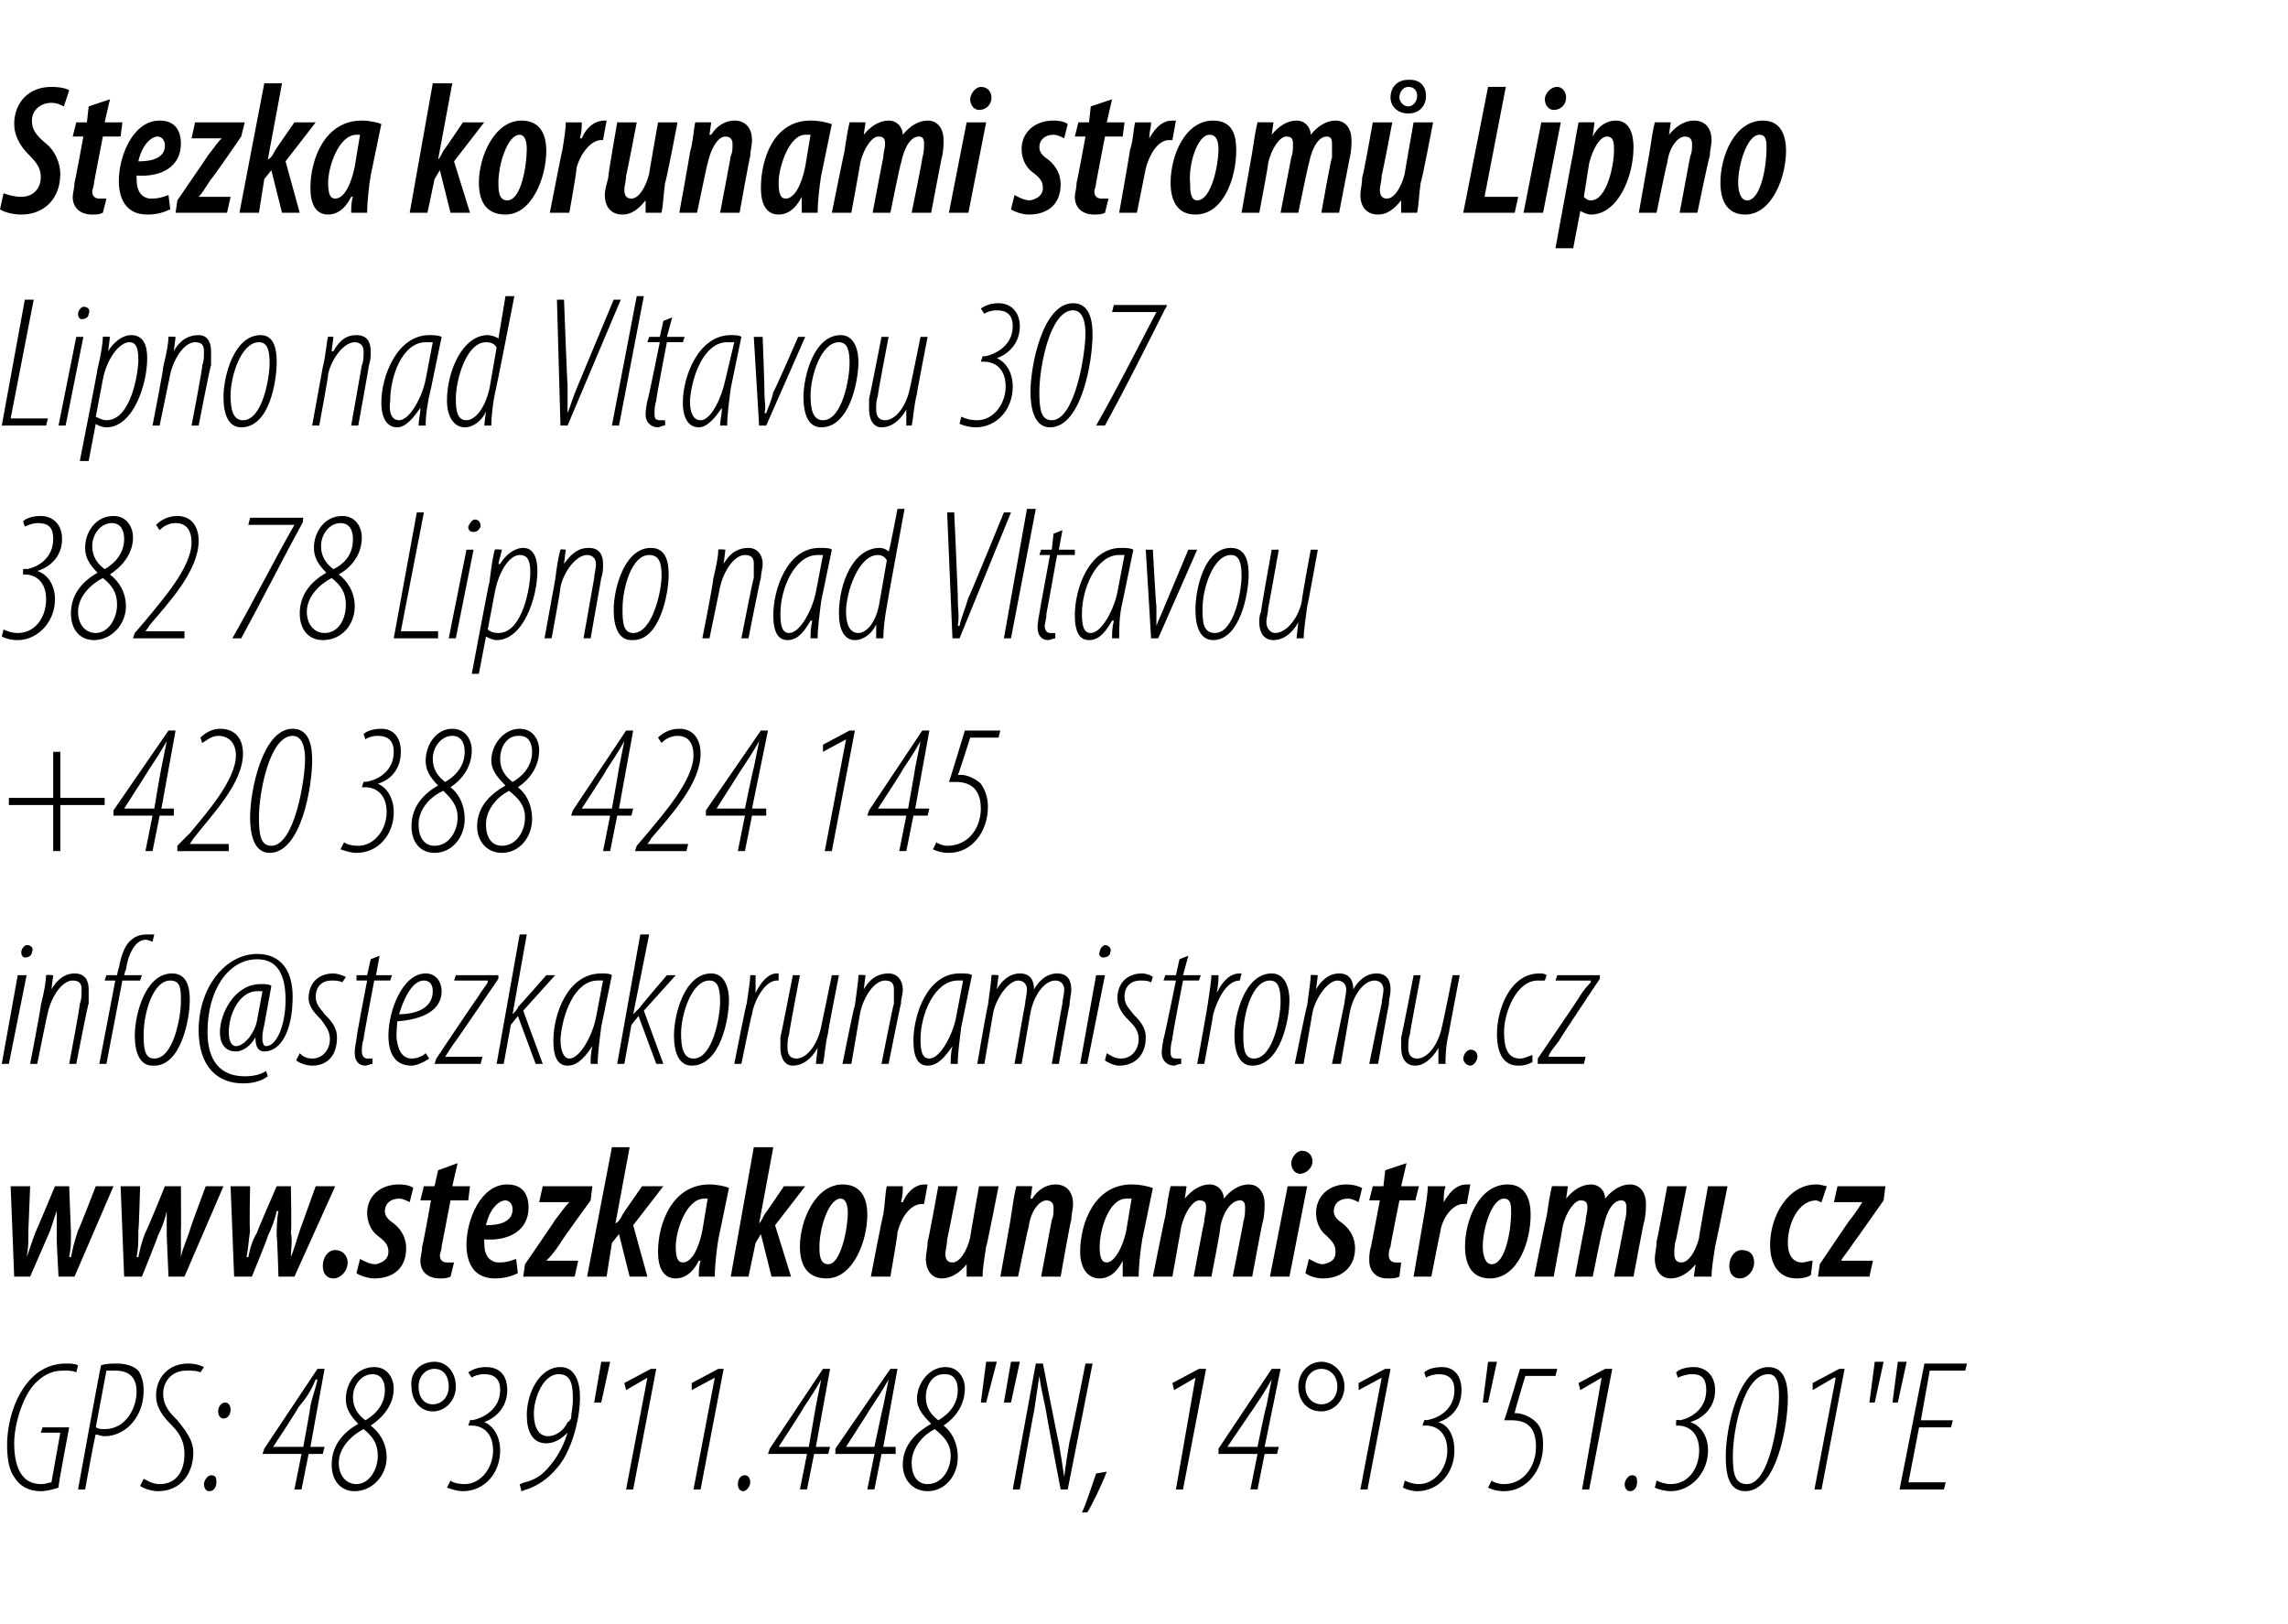
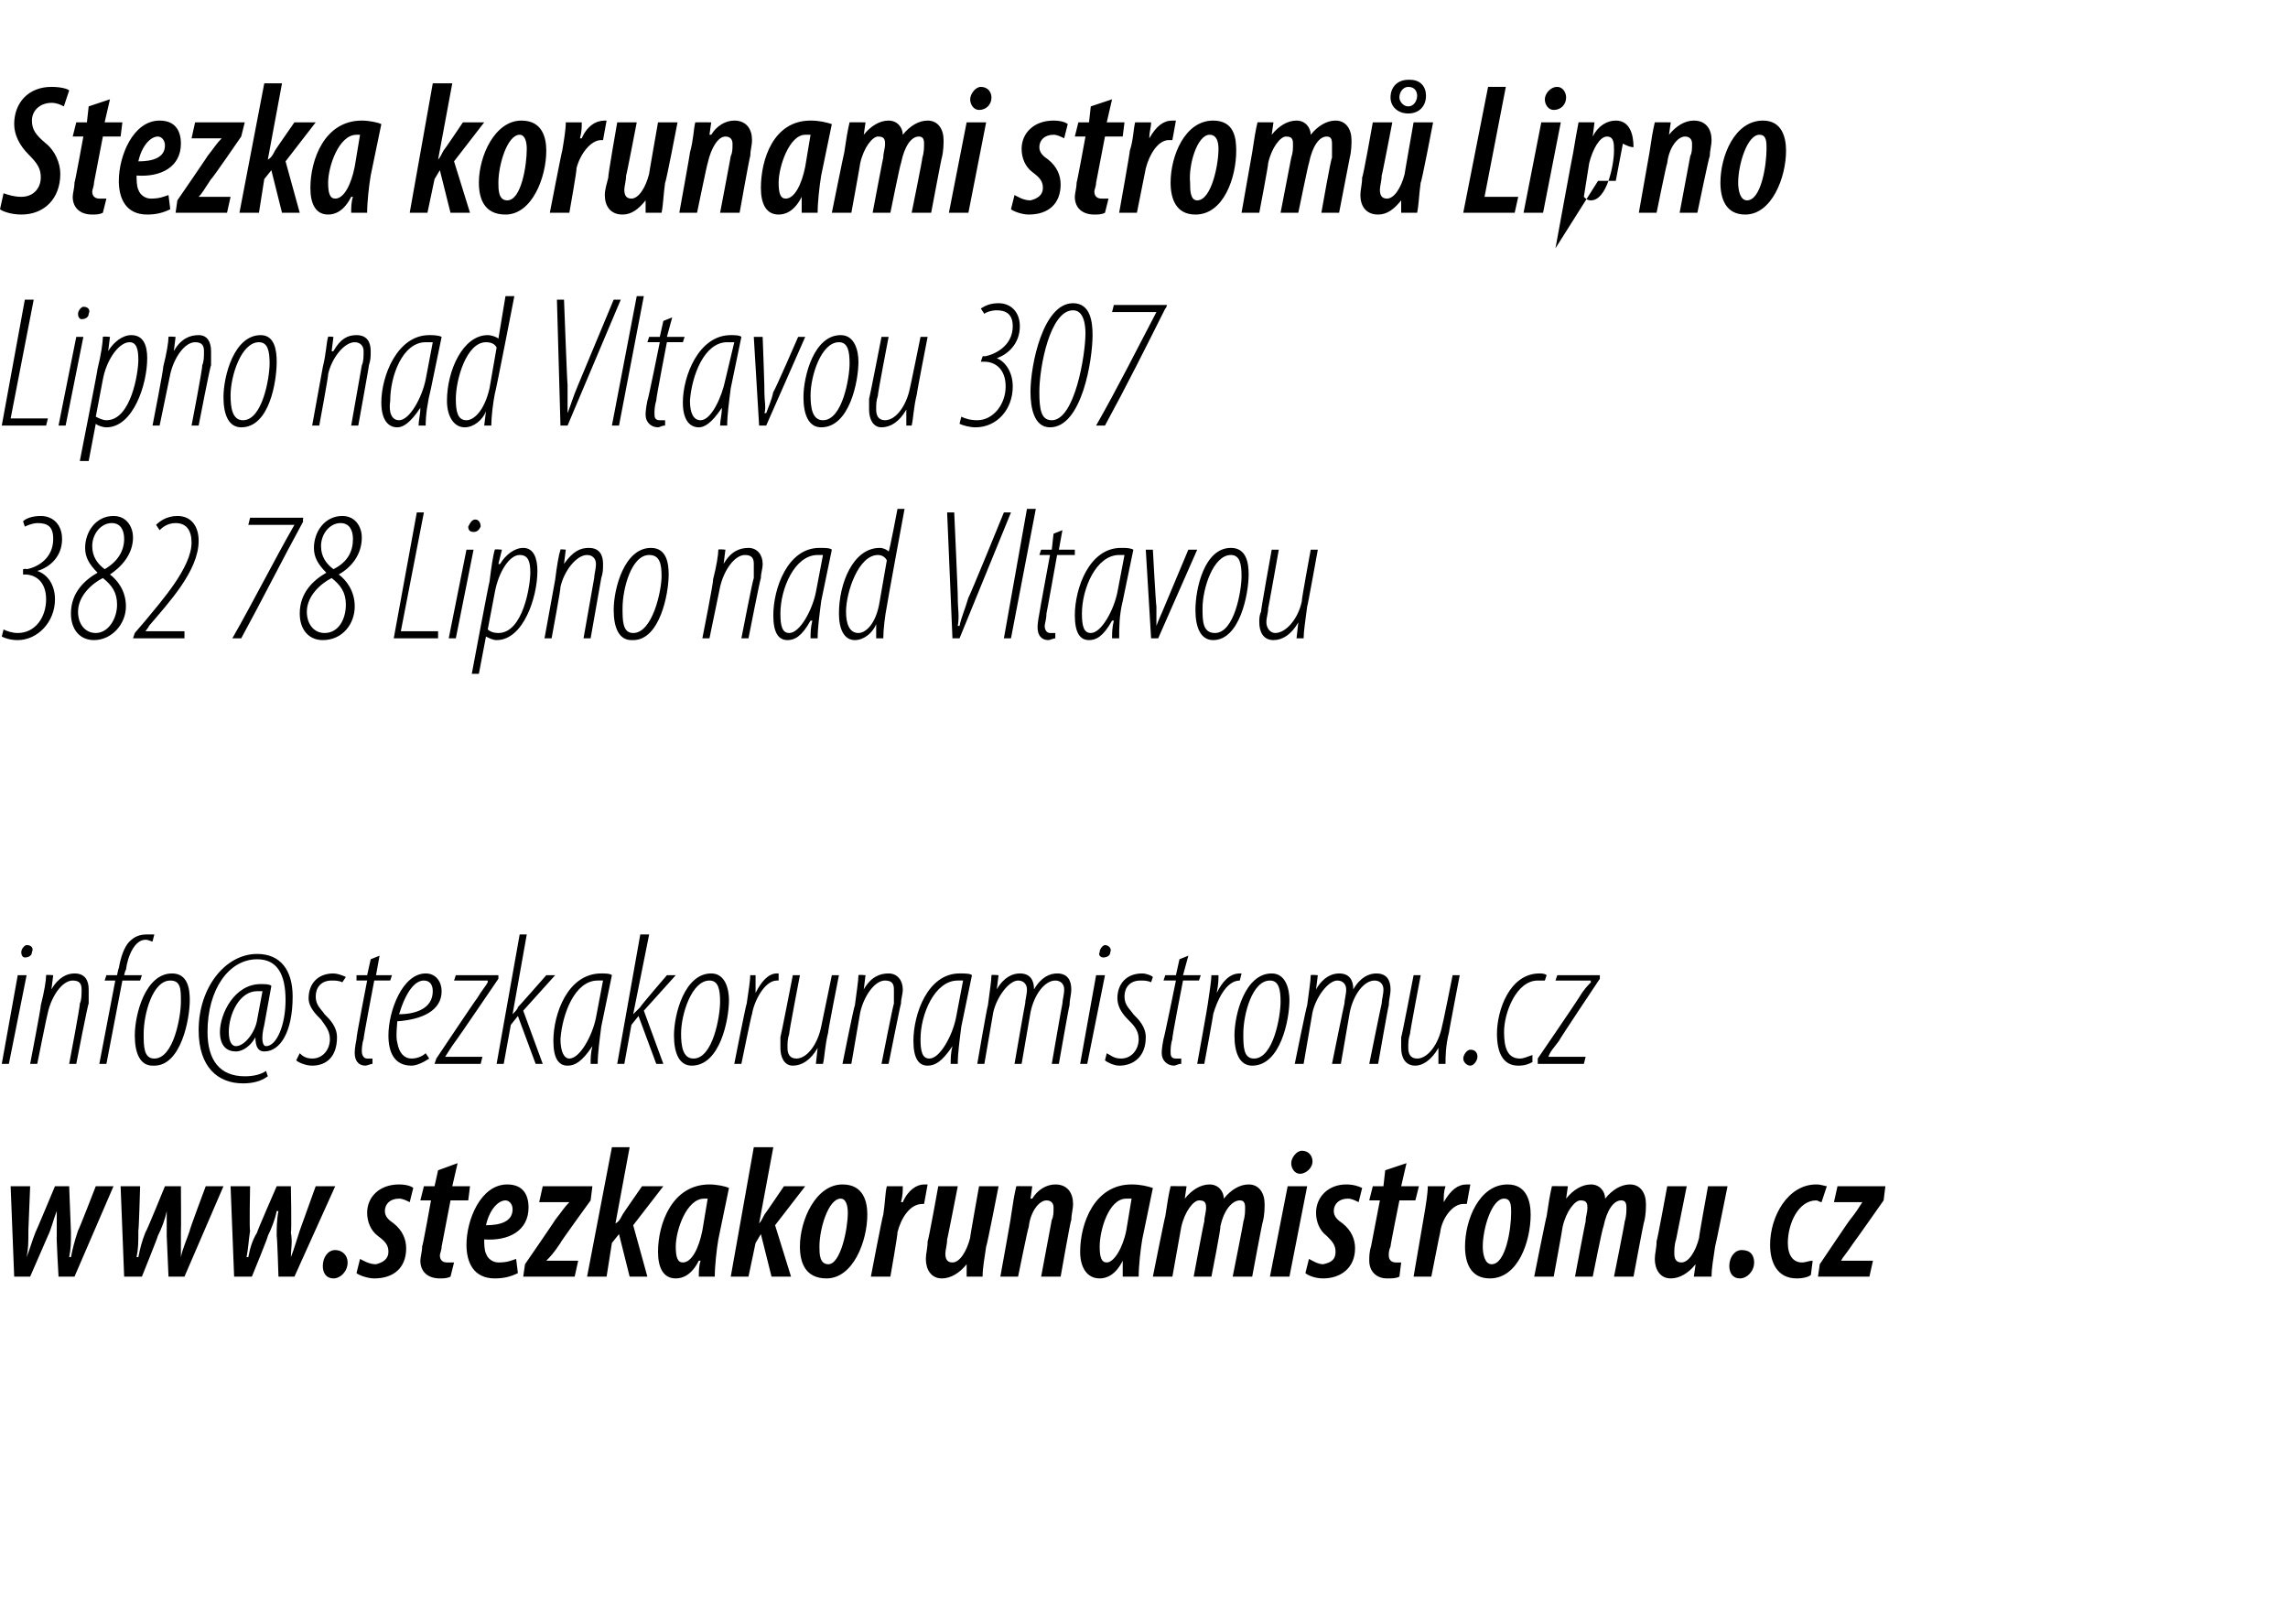
<svg xmlns="http://www.w3.org/2000/svg" version="1.1" width="129px" height="91.6px" viewBox="0 0 129 91.6">
  <desc>Stezka korunami strom Lipno Lipno nad Vltavou 307 382 78 Lipno nad Vltavou +420 388 424 145 info stezkakorunamistrom</desc>
  <defs />
  <g id="Polygon111094">
-     <path d="m3.3 83.9c-.3.1-.7.2-1 .2c-.7 0-1.2-.3-1.5-.8c-.3-.4-.4-1.1-.4-1.8c0-1.2.4-2.8 1.4-3.8c.6-.6 1.3-.8 1.9-.8c.3 0 .5 0 .7.1l-.1.4c-.2-.1-.4-.1-.7-.1c-.5 0-1 .1-1.6.7c-.7.7-1.2 2.3-1.2 3.4c0 1.3.4 2.3 1.5 2.3c.3 0 .5-.1.6-.1l.5-2.8H2.3l.1-.3h1.5s-.64 3.35-.6 3.4zM5.7 77c.3-.1.6-.1.9-.1c.4 0 .9.1 1.2.4c.2.3.3.7.3 1.1c0 .7-.2 1.3-.6 1.8c-.4.5-1 .8-1.6.8c-.2 0-.4-.1-.5-.1c-.04-.01-.6 3.1-.6 3.1h-.4s1.27-7.01 1.3-7zm-.3 3.5c.2.1.3.1.5.1c1.2 0 1.8-1.2 1.8-2.1c0-.7-.3-1.2-1.2-1.2h-.5l-.6 3.2zm2.7 2.9c.2.1.5.3.9.3c1 0 1.4-.8 1.4-1.7c0-.6-.2-1.1-.7-1.6c-.5-.5-.9-1-.9-1.7c0-1 .7-1.8 1.8-1.8c.4 0 .7.1.9.2l-.2.3c-.2-.1-.4-.1-.8-.1c-.8 0-1.3.6-1.3 1.3c0 .7.4 1.1.8 1.5c.4.5.9 1.1.9 1.8c0 1.2-.7 2.2-2 2.2c-.4 0-.9-.2-1-.3l.2-.4zm4.5-3.4c-.2 0-.3-.2-.3-.4c0-.3.2-.5.4-.5c.2 0 .3.2.3.4c0 .2-.1.5-.4.5zm-.8 4.1c-.2 0-.3-.2-.3-.4c0-.2.2-.5.4-.5c.3 0 .3.2.3.4c0 .2-.1.5-.4.5zm4.8-.1l.4-2h-2.2l.1-.3l3-4.5h.4l-.8 4.4h.8l-.1.4h-.8l-.4 2h-.4zm.5-2.4s.42-2.28.4-2.3c.1-.5.3-1 .4-1.5h-.1c-.3.7-.5 1-1 1.6c.03.04-1.4 2.2-1.4 2.2h1.7zm4-4.5c.8 0 1.1.7 1.1 1.2c0 1-.7 1.7-1.3 2.1c.4.3.9.9.9 1.8c0 1-.8 1.9-1.8 1.9c-.8 0-1.3-.6-1.3-1.5c0-1.2.8-1.9 1.5-2.3c-.5-.5-.7-.9-.7-1.4c0-.9.6-1.8 1.6-1.8zm-1 6.6c.7 0 1.2-.8 1.2-1.6c0-.7-.3-1.1-.8-1.5c-.6.3-1.4 1-1.4 1.9c0 .7.4 1.2 1 1.2zm.9-6.2c-.6 0-1.1.6-1.1 1.3c0 .6.3 1 .7 1.3c.7-.4 1.1-1 1.1-1.7c0-.5-.2-.9-.7-.9zm3.5-.7c.7 0 1.2.6 1.2 1.4c0 .8-.6 1.4-1.3 1.4c-.7 0-1.2-.6-1.2-1.4c-.1-.8.5-1.4 1.3-1.4zm0 .4c-.5 0-.9.4-.9 1c0 .6.3 1 .8 1c.5 0 .9-.4.9-1c0-.6-.3-1-.8-1zm.9 6.3c.1.1.4.2.8.2c.9 0 1.6-.9 1.6-1.9c0-1-.6-1.4-1.2-1.4h-.2l.1-.3s.12-.04.1 0c.6-.1 1.6-.6 1.6-1.7c0-.7-.4-.9-.9-.9c-.3 0-.6.1-.7.2l-.2-.3c.3-.2.6-.3 1-.3c.8 0 1.2.5 1.2 1.3c0 1-.7 1.6-1.3 1.8c.5.2.9.8.9 1.6c0 1.3-.9 2.3-2.1 2.3c-.3 0-.6-.1-.9-.2l.2-.4zm3.9.2c.1 0 .2-.1.3-.1c.4-.1.8-.3 1.1-.6c.5-.5 1-1.2 1.3-2.2c-.3.3-.7.6-1.2.6c-.8 0-1.1-.7-1.1-1.6c0-1.2.7-2.7 1.9-2.7c.8 0 1.1.8 1.1 1.7c0 1.3-.5 3.1-1.3 4c-.5.6-1.1 1-1.7 1.2c-.1 0-.2.1-.3.1l-.1-.4zm2.2-6.2c-.9 0-1.4 1.4-1.4 2.2c0 1 .4 1.3.8 1.3c.4 0 .9-.3 1.1-.8c.1 0 .1-.1.2-.2c0-.3.1-.6.1-1.1c0-.8-.1-1.4-.8-1.4zm2.9-.7l-.5 2.3h-.4l.4-2.3h.5zm2.1.9l-1.2.7l-.1-.4l1.5-.8h.3L35.7 84h-.4l1.2-6.3zm3.8 0l-1.3.7v-.4l1.5-.8h.3L39.5 84h-.4l1.2-6.3zm1.6 6.4c-.2 0-.3-.2-.3-.4c0-.2.1-.5.4-.5c.2 0 .3.2.3.4c0 .2-.2.5-.4.5zm3.2-.1l.4-2h-2.2l.1-.3l3-4.5h.4l-.8 4.4h.8l-.1.4h-.8l-.4 2h-.4zm.5-2.4l.4-2.3l.3-1.5c-.4.7-.6 1-1 1.6c.01.04-1.4 2.2-1.4 2.2h1.7zm3.3 2.4l.4-2h-2.2v-.3l3.1-4.5h.4l-.8 4.4h.7v.4h-.8l-.4 2h-.4zm.4-2.4s.48-2.28.5-2.3l.3-1.5c-.4.7-.6 1-1 1.6c-.01.04-1.4 2.2-1.4 2.2h1.6zm4-4.5c.8 0 1.1.7 1.1 1.2c0 1-.6 1.7-1.2 2.1c.4.3.8.9.8 1.8c0 1-.7 1.9-1.7 1.9c-.8 0-1.4-.6-1.4-1.5c0-1.2.9-1.9 1.6-2.3c-.5-.5-.8-.9-.8-1.4c0-.9.7-1.8 1.6-1.8zm-1 6.6c.8 0 1.3-.8 1.3-1.6c0-.7-.4-1.1-.9-1.5c-.6.3-1.3 1-1.3 1.9c0 .7.3 1.2.9 1.2zm.9-6.2c-.6 0-1 .6-1 1.3c0 .6.3 1 .7 1.3c.7-.4 1.1-1 1.1-1.7c0-.5-.2-.9-.7-.9h-.1zm3-.7l-.6 2.3h-.3l.3-2.3h.6zm1.3 0l-.5 2.3h-.4l.4-2.3h.5zm-.4 7.2l1.3-7.1h.4s.87 4.46.9 4.5c.1.6.2 1.2.3 1.9c.1-.8.2-1.4.3-2c.03.03.9-4.4.9-4.4h.4L60.2 84h-.4s-.83-4.33-.8-4.3c-.1-.6-.3-1.3-.4-2.1l-.3 2c-.03.04-.8 4.4-.8 4.4h-.4zm3.9 1.3c.2-.4.6-1.6.8-2.2l.6-.1c-.3.8-.9 2-1.1 2.3h-.3zm6.4-7.6l-1.2.7l-.1-.4l1.5-.8h.4L66.7 84h-.4l1.1-6.3zm3.1 6.3l.4-2h-2.2v-.3l3-4.5h.5l-.9 4.4h.8l-.1.4h-.7l-.4 2h-.4zm.4-2.4s.46-2.28.5-2.3l.3-1.5c-.4.7-.6 1-1 1.6c-.04.04-1.5 2.2-1.5 2.2h1.7zm3.6-4.8c.7 0 1.3.6 1.3 1.4c0 .8-.6 1.4-1.3 1.4c-.8 0-1.3-.6-1.3-1.4c0-.8.6-1.4 1.3-1.4zm0 .4c-.5 0-.9.4-.9 1c0 .6.4 1 .9 1c.5 0 .9-.4.9-1c0-.6-.4-1-.9-1zm3.4.5l-1.3.7v-.4l1.5-.8h.3L77.1 84h-.4l1.2-6.3zm1.3 5.8c.2.1.5.2.8.2c.9 0 1.6-.9 1.6-1.9c0-1-.6-1.4-1.2-1.4h-.2l.1-.3s.15-.04.1 0c.7-.1 1.6-.6 1.6-1.7c0-.7-.4-.9-.9-.9c-.2 0-.6.1-.7.2l-.1-.3c.2-.2.6-.3 1-.3c.7 0 1.1.5 1.1 1.3c0 1-.6 1.6-1.3 1.8c.6.2.9.8.9 1.6c0 1.3-.9 2.3-2.1 2.3c-.3 0-.6-.1-.8-.2l.1-.4zm5.2-6.7l-.5 2.3h-.3l.3-2.3h.5zm3.3.8H86s-.65 2.15-.6 2.1h.1c.3 0 .8.2 1.1.5c.3.3.4.7.4 1.3c0 1.4-.9 2.6-2.2 2.6c-.4 0-.7-.1-.9-.2l.2-.4c.1.1.4.2.7.2c1.1 0 1.8-1 1.8-2.1c0-1.2-.6-1.5-1.4-1.5h-.4c.03.05.9-2.9.9-2.9h2.1l-.1.4zm2.6.1l-1.2.7l-.1-.4l1.5-.8h.4L89.6 84h-.4l1.1-6.3zm1.6 6.4c-.2 0-.3-.2-.3-.4c0-.2.2-.5.4-.5c.3 0 .3.2.3.4c0 .2-.1.5-.4.5zm1.5-.6c.2.1.5.2.8.2c1 0 1.6-.9 1.6-1.9c0-1-.6-1.4-1.2-1.4h-.1v-.3s.19-.04.2 0c.6-.1 1.5-.6 1.5-1.7c0-.7-.3-.9-.8-.9c-.3 0-.6.1-.8.2l-.1-.3c.2-.2.6-.3 1-.3c.7 0 1.2.5 1.2 1.3c0 1-.7 1.6-1.4 1.8c.6.2 1 .8 1 1.6c0 1.3-1 2.3-2.1 2.3c-.3 0-.7-.1-.9-.2l.1-.4zm5 .6c-1 0-1.1-1.1-1.1-2c0-1.5.7-5 2.4-5c1 0 1.1 1.1 1.1 1.8c0 1.4-.6 5.2-2.4 5.2zm.1-.4c1.3 0 1.8-3.7 1.8-4.9c0-.5 0-1.3-.6-1.3c-1.4 0-2 3.2-2 4.6c0 1 .1 1.6.8 1.6zm5-6h-.1l-1.2.7v-.4l1.5-.8h.3l-1.3 6.8h-.4l1.2-6.3zm2.7-.9l-.5 2.3h-.3l.3-2.3h.5zm1.3 0l-.5 2.3h-.3l.3-2.3h.5zm2.5 3.7h-1.8l-.6 3.1h2.1l-.1.4h-2.5l1.4-7.1h2.4l-.1.4h-2l-.5 2.8h1.8l-.1.4z" stroke="none" fill="#000" />
-   </g>
+     </g>
  <g id="Polygon111093">
    <path d="m1.7 66.9l-.1 2.5c0 .7 0 1-.1 1.5c.2-.5.3-.9.5-1.4c.01.01 1.1-2.6 1.1-2.6h.8l.1 2.6c0 .6 0 .9-.1 1.4h.1c.1-.5.2-.9.4-1.5c.03.01 1-2.5 1-2.5h1L4.2 72h-.9s-.13-2.28-.1-2.3v-1.4c-.2.5-.3 1-.5 1.4l-1 2.3h-.9l-.2-5.1h1.1zm6.2 0s-.07 2.53-.1 2.5c0 .7 0 1-.1 1.5h.1c.1-.5.2-.9.4-1.4c.04.01 1.1-2.6 1.1-2.6h.9s.02 2.58 0 2.6v1.4c.1-.5.3-.9.5-1.5c-.04.01.9-2.5.9-2.5h1L10.4 72h-.9l-.1-2.3v-1.4c-.1.5-.3 1-.5 1.4c.02.02-.9 2.3-.9 2.3h-1l-.2-5.1h1.1zm6.2 0s-.05 2.53 0 2.5c-.1.7-.1 1-.2 1.5h.1c.1-.5.2-.9.5-1.4c-.04.01 1.1-2.6 1.1-2.6h.8s.05 2.58 0 2.6c.1.6 0 .9 0 1.4c.2-.5.3-.9.5-1.5l.9-2.5h1.1L16.6 72h-.9s-.07-2.28-.1-2.3c0-.4 0-.9.1-1.4h-.1c-.1.5-.3 1-.5 1.4c.04.02-.9 2.3-.9 2.3h-1l-.2-5.1h1.1zm4.7 5.2c-.4 0-.6-.3-.6-.7c0-.5.3-.9.7-.9c.4 0 .7.3.7.7c0 .5-.4.9-.8.9zm1.5-1.1c.2.1.5.3.9.3c.4-.1.7-.3.7-.7c0-.4-.2-.6-.6-.9c-.4-.3-.6-.8-.6-1.3c0-.9.7-1.6 1.8-1.6c.4 0 .7.1.8.2l-.2.8c-.2-.1-.4-.2-.6-.2c-.5 0-.8.3-.8.7c0 .3.2.5.5.7c.5.4.7.9.7 1.4c0 1.1-.7 1.7-1.8 1.7c-.4 0-.9-.2-1-.3l.2-.8zm5.5-5.4l-.3 1.3h1l-.1.8h-1l-.5 2.6c0 .2-.1.4-.1.5c0 .3.2.4.4.4h.4l-.2.8c-.2.1-.4.1-.6.1c-.7 0-1.1-.4-1.1-1c0-.2.1-.5.1-.8c.04-.02.5-2.6.5-2.6h-.6l.2-.8h.6l.2-.9l1.1-.4zm3.4 6.2c-.4.2-.8.3-1.3.3c-1.2 0-1.6-.9-1.6-1.9c0-1.4.8-3.4 2.3-3.4c.9 0 1.2.6 1.2 1.3c0 1.3-1.1 1.9-2.5 1.8c0 .2 0 .6.1.8c.1.3.4.5.7.5c.5 0 .7-.1 1-.2l.1.8zm-.3-3.6c0-.3-.2-.5-.4-.5c-.4 0-.9.5-1.1 1.4c.8 0 1.5-.2 1.5-.9zm.7 3.1s1.74-2.53 1.7-2.5c.4-.5.5-.7.8-1c-.03-.01 0 0 0 0h-1.7l.2-.9h2.8l-.1.8s-1.75 2.41-1.7 2.4c-.4.6-.6.8-.8 1c.02 0 0 0 0 0h1.8l-.2.9h-2.9l.1-.7zm3.5.7l1.4-7.3h1l-.8 4.3s.04.04 0 0c.2-.1.3-.3.4-.5c0-.02 1.1-1.6 1.1-1.6h1.2l-1.7 2.2l.8 2.9h-1l-.6-2.4l-.4.5l-.3 1.9h-1.1zm6.3 0c0-.3 0-.6.1-.9h-.1c-.4.8-.9 1-1.3 1c-.7 0-1-.6-1-1.5c0-1.6.8-3.8 2.9-3.8c.4 0 .9.1 1.1.2l-.6 2.9c-.1.6-.2 1.5-.2 2.1h-.9zm.5-4.4h-.2c-1 0-1.6 1.8-1.6 2.7c0 .6.1.9.4.9c.5 0 .9-.8 1.1-1.8l.3-1.8zm1.3 4.4l1.3-7.3h1.1l-.8 4.3s-.02.04 0 0c.1-.1.2-.3.3-.5c.03-.02 1.1-1.6 1.1-1.6h1.2l-1.7 2.2l.9 2.9h-1.1l-.6-2.4l-.3.5l-.4 1.9h-1zm5.4.1c-1.2 0-1.5-.9-1.5-1.8c0-1.5.9-3.5 2.4-3.5c1.2 0 1.4 1 1.4 1.7c0 1.5-.8 3.6-2.3 3.6zm.1-.8c.7 0 1.1-2 1.1-2.9c0-.4-.1-.8-.4-.8c-.7 0-1.2 1.7-1.2 2.7c0 .4 0 1 .5 1zm2.4.7s.66-3.46.7-3.5c.1-.6.1-1.2.2-1.6h.9c0 .3 0 .5-.1.9h.1c.3-.7.8-1 1.2-1h.2l-.2 1.1h-.1c-.7 0-1.2.8-1.4 1.6c.04-.01-.4 2.5-.4 2.5h-1.1zm7.2-5.1s-.66 3.4-.7 3.4c-.1.7-.2 1.2-.2 1.7h-.9v-.7s.01-.04 0 0c-.4.5-.9.8-1.4.8c-.6 0-.9-.5-.9-1.1c0-.3.1-.6.1-1c.04.02.6-3.1.6-3.1h1.1s-.59 3.03-.6 3c0 .3-.1.6-.1.8c0 .3.1.5.4.5c.4 0 .8-.6 1-1.4c-.03.05.5-2.9.5-2.9h1.1zm.1 5.1s.62-3.41.6-3.4c.1-.7.2-1.3.3-1.7c-.01-.01.9 0 .9 0l-.1.7h.1c.3-.5.8-.8 1.3-.8c.7 0 1 .5 1 1.1c0 .3-.1.6-.1.9c-.04 0-.6 3.2-.6 3.2h-1.1l.6-3.2c.1-.2.1-.4.1-.7c0-.2-.1-.4-.4-.4c-.4 0-.9.6-1 1.5c-.04.03-.6 2.8-.6 2.8h-1zm6.9 0v-.9c-.4.8-.9 1-1.3 1c-.7 0-1.1-.6-1.1-1.5c0-1.6.8-3.8 2.9-3.8c.5 0 .9.1 1.2.2l-.6 2.9c-.1.6-.2 1.5-.2 2.1h-.9zm.5-4.4h-.3c-1 0-1.5 1.8-1.5 2.7c0 .6.1.9.4.9c.4 0 .9-.8 1.1-1.8l.3-1.8zM65 72s.68-3.41.7-3.4c.1-.7.2-1.3.3-1.7c-.05-.01.9 0 .9 0l-.1.7s.01.04 0 0c.4-.5.9-.8 1.4-.8c.5 0 .8.4.8.8c.4-.5.9-.8 1.4-.8c.6 0 .9.5.9 1.1c0 .2 0 .6-.1 1c-.02-.04-.6 3.1-.6 3.1h-1.1s.63-3.14.6-3.1c.1-.3.1-.6.1-.8c0-.3-.1-.4-.3-.4c-.4 0-.9.5-1.1 1.5c.05.02-.5 2.8-.5 2.8h-1s.58-3.14.6-3.1c0-.3.1-.5.1-.8c0-.3-.1-.4-.4-.4c-.3 0-.8.6-1 1.5l-.5 2.8H65zm6.6 0l1-5.1h1.1l-1 5.1h-1.1zm1.7-5.8c-.3 0-.5-.3-.5-.6c0-.3.3-.7.6-.7c.4 0 .6.3.6.6c0 .4-.4.7-.7.7zm.5 4.8c.2.1.5.3.8.3c.5-.1.7-.3.7-.7c0-.4-.2-.6-.5-.9c-.4-.3-.6-.8-.6-1.3c0-.9.7-1.6 1.7-1.6c.4 0 .7.1.9.2l-.2.8c-.2-.1-.4-.2-.6-.2c-.5 0-.8.3-.8.7c0 .3.2.5.5.7c.5.4.7.9.7 1.4c0 1.1-.8 1.7-1.8 1.7c-.5 0-.9-.2-1-.3l.2-.8zm5.5-5.4l-.3 1.3h1l-.2.8h-.9s-.52 2.57-.5 2.6c-.1.2-.1.4-.1.5c0 .3.2.4.4.4h.3l-.1.8c-.2.1-.4.1-.7.1c-.6 0-1-.4-1-1c0-.2 0-.5.1-.8l.5-2.6h-.6l.2-.8h.6l.1-.9l1.2-.4zm.4 6.4l.6-3.5c.1-.6.2-1.2.2-1.6h1c-.1.3-.1.5-.1.9c.4-.7.8-1 1.3-1h.2l-.2 1.1h-.2c-.6 0-1.2.8-1.3 1.6c-.01-.01-.5 2.5-.5 2.5h-1zm4.3.1c-1.1 0-1.4-.9-1.4-1.8c0-1.5.8-3.5 2.4-3.5c1.1 0 1.3 1 1.3 1.7c0 1.5-.7 3.6-2.3 3.6zm.1-.8c.8 0 1.1-2 1.1-2.9c0-.4 0-.8-.4-.8c-.7 0-1.2 1.7-1.2 2.7c0 .4.1 1 .5 1zm2.4.7s.68-3.41.7-3.4c.1-.7.2-1.3.3-1.7c-.04-.01.9 0 .9 0l-.1.7s.02.04 0 0c.4-.5.9-.8 1.4-.8c.5 0 .8.4.8.8c.4-.5.9-.8 1.4-.8c.6 0 .9.5.9 1.1c0 .2 0 .6-.1 1c-.02-.04-.6 3.1-.6 3.1H91s.63-3.14.6-3.1c.1-.3.1-.6.1-.8c0-.3-.1-.4-.3-.4c-.4 0-.8.5-1 1.5c-.05.02-.6 2.8-.6 2.8h-1s.59-3.14.6-3.1c0-.3.1-.5.1-.8c0-.3-.1-.4-.4-.4c-.3 0-.8.6-1 1.5c.01.02-.5 2.8-.5 2.8h-1.1zm10.9-5.1s-.68 3.4-.7 3.4c-.1.7-.2 1.2-.2 1.7h-1l.1-.7s-.01-.04 0 0c-.4.5-.9.8-1.4.8c-.6 0-.9-.5-.9-1.1c0-.3.1-.6.1-1c.03.02.6-3.1.6-3.1h1.1l-.6 3c-.1.3-.1.6-.1.8c0 .3.1.5.4.5c.4 0 .8-.6 1-1.4c-.04.05.5-2.9.5-2.9h1.1zm.7 5.2c-.4 0-.6-.3-.6-.7c0-.5.3-.9.7-.9c.5 0 .7.3.7.7c0 .5-.4.9-.8.9zm4-.2c-.1.1-.4.2-.8.2c-1.1 0-1.5-.9-1.5-1.9c0-1.6 1-3.4 2.6-3.4c.3 0 .5.1.6.1l-.3.9c-.1 0-.2-.1-.3-.1c-1 0-1.6 1.3-1.6 2.4c0 .7.3 1.1.8 1.1c.2 0 .4-.1.6-.1l-.1.8zm.5-.6s1.7-2.53 1.7-2.5c.4-.5.5-.7.7-1c.02-.01 0 0 0 0h-1.6l.2-.9h2.7l-.1.8s-1.69 2.41-1.7 2.4c-.4.6-.6.8-.7 1c-.03 0 0 0 0 0h1.8l-.2.9h-2.9l.1-.7z" stroke="none" fill="#000" />
  </g>
  <g id="Polygon111092">
    <path d="m.1 60l.9-5h.5l-1 5h-.4zm1.3-6c-.1 0-.2-.1-.2-.3c0-.2.2-.4.3-.4c.3 0 .4.2.3.4c0 .2-.2.3-.4.3zm.3 6s.63-3.27.6-3.3c.2-.8.3-1.4.3-1.7c-.01-.04.4 0 .4 0l-.1.8s-.01.04 0 0c.4-.7.9-.9 1.3-.9c.6 0 .8.4.8.9v.8c-.04-.02-.7 3.4-.7 3.4h-.4s.64-3.36.6-3.4c.1-.2.1-.5.1-.8c0-.3-.1-.5-.5-.5c-.6 0-1.2.9-1.4 1.8c-.02 0-.6 2.9-.6 2.9h-.4zm3.9 0l.9-4.7h-.6L6 55h.6s.08-.42.1-.4c.1-.6.3-1.2.6-1.5c.3-.3.6-.4 1-.4h.4l-.1.4c-.1 0-.2-.1-.4-.1c-.6 0-1 .9-1.1 1.7c-.04 0-.1.3-.1.3h1l-.1.3h-1L6 60h-.4zm3 .1c-.7 0-1-.7-1-1.7c0-1.2.6-3.5 2.1-3.5c.9 0 1 .9 1 1.5c0 1.1-.5 3.7-2 3.7h-.1zm.1-.4c1.1 0 1.5-2.4 1.5-3.2c0-.7 0-1.2-.6-1.2c-1 0-1.5 1.9-1.5 3c0 .7 0 1.4.6 1.4zm6.1-3.8h-.3c-1 0-1.6 1.3-1.6 2.3c0 .6.2.8.4.8c.5 0 1.1-.8 1.2-1.5l.3-1.6zm.3 4.8c-.4.3-.9.4-1.4.4c-1.4 0-2.5-.9-2.5-3c0-2.4 1.5-4.3 3.3-4.3c1.3 0 2 .9 2 2.4c0 2-.7 3.1-1.6 3.1c-.3 0-.5-.2-.5-.8c-.4.7-.9.8-1.1.8c-.5 0-.9-.3-.9-1.1c0-1 .8-2.7 2.3-2.7c.2 0 .5 0 .6.1l-.4 2.2c-.2.8-.1 1.2.1 1.2c.6 0 1.1-1.2 1.1-2.6c0-1.5-.5-2.3-1.6-2.3c-1.6 0-2.8 1.7-2.8 4.1c0 1.6.7 2.5 2.1 2.5c.5 0 .9-.1 1.2-.3l.1.3zm1.8-1.3c.1.1.3.3.7.3c.6 0 1-.5 1-1.1c0-.5-.3-.8-.5-1.1c-.3-.3-.7-.7-.7-1.2c0-.8.5-1.4 1.4-1.4c.2 0 .5.1.7.2l-.2.3c-.2-.1-.4-.1-.6-.1c-.6 0-.9.4-.9.9c0 .5.3.7.5 1c.3.3.7.7.7 1.3c0 1.1-.6 1.6-1.4 1.6c-.4 0-.8-.2-.9-.3l.2-.4zm4.5-5.5l-.2 1.1h.9l-.1.3h-.9s-.62 3.25-.6 3.3c-.1.3-.1.6-.1.7c0 .2.1.4.3.4h.3v.3c-.1 0-.3.1-.4.1c-.4 0-.6-.3-.6-.7c0-.1 0-.3.1-.8c-.04-.01.6-3.3.6-3.3h-.6v-.3h.6l.2-.9l.5-.2zm2.8 5.8c-.3.2-.7.4-1 .4c-1 0-1.3-.8-1.3-1.7c0-1.4.8-3.5 2.1-3.5c.6 0 .9.5.9 1c0 1.1-1.1 1.6-2.5 1.7c0 .1-.1.9 0 1.2c.1.6.4.9.8.9c.4 0 .7-.2.8-.3l.2.3zm.2-3.8c0-.4-.2-.6-.5-.6c-.5 0-1 .6-1.4 1.9c.9 0 1.9-.3 1.9-1.3zm.2 3.8s2.26-3.38 2.3-3.4c.3-.5.5-.7.6-.9v-.1h-1.9l.1-.3h2.4v.2s-2.36 3.47-2.4 3.5c-.3.4-.4.6-.6.9c.01 0 0 0 0 0h2.1l-.1.4h-2.6l.1-.3zm3.4.3l1.3-7.3h.4l-.8 4.5s.01-.01 0 0c.1-.1.3-.3.3-.4c.03-.01 1.6-1.8 1.6-1.8h.5l-1.8 2l1.1 3h-.4l-1-2.7l-.4.5l-.4 2.2h-.4zm5.3 0c0-.3 0-.6.1-1c-.6.9-1 1.1-1.4 1.1c-.5 0-.8-.4-.8-1.4c0-1.5.8-3.8 2.7-3.8c.2 0 .5 0 .6.1l-.6 2.9c-.1.8-.2 1.5-.2 2.1h-.4zm.7-4.7h-.3c-1.3 0-2 1.9-2.1 3.3c0 .7.2 1.1.5 1.1c.6 0 1.3-1.3 1.5-2.3l.4-2.1zm.8 4.7l1.3-7.3h.5l-.9 4.5s.03-.01 0 0l.4-.4c-.04-.01 1.5-1.8 1.5-1.8h.5l-1.8 2l1.1 3h-.4l-1-2.7l-.4.5l-.4 2.2h-.4zm4.2.1c-.7 0-1-.7-1-1.7c0-1.2.6-3.5 2.1-3.5c.8 0 1 .9 1 1.5c0 1.1-.5 3.7-2.1 3.7zm.1-.4c1.1 0 1.5-2.4 1.5-3.2c0-.7-.1-1.2-.6-1.2c-1 0-1.6 1.9-1.6 3c0 .7.1 1.4.7 1.4zm2.3.3s.66-3.37.7-3.4c.1-.7.2-1.3.2-1.6h.3v1c.3-.6.7-1.1 1.2-1.1h.1v.4h-.1c-.7 0-1.3 1.2-1.4 1.9c-.02-.05-.6 2.8-.6 2.8h-.4zm5.9-5s-.64 3.23-.6 3.2c-.2.8-.2 1.4-.3 1.8h-.4l.1-.9s.01.04 0 0c-.4.7-.9 1-1.4 1c-.5 0-.7-.5-.7-1v-.6c.02-.01.7-3.5.7-3.5h.4s-.64 3.32-.6 3.3c-.1.3-.1.5-.1.8c0 .3.1.6.5.6c.6 0 1.2-.8 1.4-1.8l.6-2.9h.4zm.2 5s.65-3.27.7-3.3c.1-.8.2-1.4.2-1.7c.02-.04.4 0 .4 0l-.1.8s.01.04 0 0c.4-.7.9-.9 1.4-.9c.5 0 .8.4.8.9c0 .3-.1.5-.1.8c-.02-.02-.7 3.4-.7 3.4h-.4s.66-3.36.7-3.4v-.8c0-.3-.1-.5-.5-.5c-.6 0-1.2.9-1.4 1.8L48 60h-.5zm6.1 0c0-.3 0-.6.1-1c-.6.9-1 1.1-1.4 1.1c-.5 0-.8-.4-.8-1.4c0-1.5.8-3.8 2.6-3.8c.3 0 .6 0 .7.1l-.6 2.9c-.1.8-.2 1.5-.2 2.1h-.4zm.7-4.7h-.3c-1.3 0-2.1 1.9-2.1 3.3c0 .7.1 1.1.5 1.1c.6 0 1.3-1.3 1.5-2.3l.4-2.1zm.8 4.7s.56-3.27.6-3.3c.1-.8.2-1.4.2-1.7c.02-.04.4 0 .4 0l-.1.8s.02.04 0 0c.4-.7.9-.9 1.3-.9c.6 0 .8.4.8.9c.4-.7.9-.9 1.3-.9c.6 0 .8.4.8.9c0 .3-.1.6-.1.9c-.02-.02-.6 3.3-.6 3.3h-.4s.58-3.36.6-3.4c0-.2.1-.5.1-.8c0-.3-.2-.5-.5-.5c-.6 0-1.2.8-1.4 1.8l-.5 2.9h-.4s.58-3.36.6-3.4c0-.2.1-.5.1-.8c0-.3-.2-.5-.5-.5c-.5 0-1.2.9-1.4 1.8l-.5 2.9h-.4zm5.8 0l.9-5h.5l-1 5h-.4zm1.3-6c-.1 0-.3-.1-.2-.3c0-.2.2-.4.3-.4c.2 0 .4.2.3.4c0 .2-.2.3-.4.3zm.2 5.4c.2.1.4.3.8.3c.6 0 1-.5 1-1.1c0-.5-.3-.8-.6-1.1c-.3-.3-.6-.7-.6-1.2c0-.8.5-1.4 1.4-1.4c.2 0 .5.1.6.2l-.1.3c-.2-.1-.4-.1-.6-.1c-.6 0-.9.4-.9.9c0 .5.3.7.5 1c.3.3.7.7.7 1.3c0 1.1-.7 1.6-1.5 1.6c-.3 0-.7-.2-.8-.3l.1-.4zm4.6-5.5l-.3 1.1h1l-.1.3h-.9s-.64 3.25-.6 3.3c-.1.3-.1.6-.1.7c0 .2 0 .4.3.4h.3v.3c-.2 0-.3.1-.4.1c-.4 0-.7-.3-.7-.7c0-.1 0-.3.1-.8c.03-.01.7-3.3.7-3.3h-.7l.1-.3h.6l.2-.9l.5-.2zm.5 6.1s.61-3.37.6-3.4c.1-.7.2-1.3.2-1.6h.4c0 .2 0 .5-.1 1c.3-.6.7-1.1 1.3-1.1h.1l-.1.4c-.8 0-1.3 1.2-1.5 1.9c.03-.05-.5 2.8-.5 2.8h-.4zm3.1.1c-.7 0-1-.7-1-1.7c0-1.2.6-3.5 2.1-3.5c.8 0 1 .9 1 1.5c0 1.1-.5 3.7-2.1 3.7zm.1-.4c1.1 0 1.5-2.4 1.5-3.2c0-.7-.1-1.2-.6-1.2c-1 0-1.5 1.9-1.5 3c0 .7 0 1.4.6 1.4zm2.3.3s.66-3.27.7-3.3c.1-.8.2-1.4.2-1.7c.02-.04.4 0 .4 0l-.1.8s.01.04 0 0c.4-.7.9-.9 1.3-.9c.6 0 .8.4.8.9c.4-.7.9-.9 1.3-.9c.6 0 .8.4.8.9c0 .3-.1.6-.1.9c-.02-.02-.6 3.3-.6 3.3h-.5s.68-3.36.7-3.4c0-.2.1-.5.1-.8c0-.3-.2-.5-.5-.5c-.6 0-1.2.8-1.4 1.8l-.5 2.9h-.5s.68-3.36.7-3.4c0-.2.1-.5.1-.8c0-.3-.2-.5-.5-.5c-.5 0-1.2.9-1.4 1.8l-.5 2.9h-.5zm9.3-5s-.62 3.23-.6 3.2c-.2.8-.2 1.4-.2 1.8h-.4v-.9s.02.04 0 0c-.4.7-.9 1-1.3 1c-.6 0-.8-.5-.8-1v-.6c.03-.01.7-3.5.7-3.5h.4s-.63 3.32-.6 3.3c-.1.3-.1.5-.1.8c0 .3.1.6.5.6c.6 0 1.2-.8 1.4-1.8c.03-.04.6-2.9.6-2.9h.4zm.6 5.1c-.2 0-.4-.2-.4-.4c0-.2.2-.5.4-.5c.3 0 .4.2.4.4c0 .2-.2.5-.4.5zm3.5-.2c-.2.1-.4.2-.8.2c-.9 0-1.2-.8-1.2-1.8c0-1.3.7-3.4 2.4-3.4c.1 0 .3 0 .4.1l-.1.3h-.4c-1.2 0-1.9 1.8-1.9 2.9c0 .9.2 1.5.9 1.5c.2 0 .4-.1.7-.2v.4zm.3-.2s2.31-3.38 2.3-3.4c.3-.5.5-.7.7-.9c-.04-.03 0-.1 0-.1h-2l.1-.3h2.4v.2s-2.32 3.47-2.3 3.5c-.3.4-.5.6-.6.9c-.05 0 0 0 0 0h2.1l-.1.4h-2.6v-.3z" stroke="none" fill="#000" />
  </g>
  <g id="Polygon111091">
-     <path d="m3.4 42.4v2.6h2.5v.4H3.4v2.6h-.4v-2.6H.5v-.4h2.5v-2.6h.4zM8.2 48l.4-2H6.4v-.3l3.1-4.5h.4l-.8 4.4h.7v.4h-.8l-.4 2h-.4zm.5-2.4s.38-2.28.4-2.3l.3-1.5c-.4.7-.6 1-1 1.6c-.01.04-1.4 2.2-1.4 2.2h1.7zM10 48v-.3s.69-.71.7-.7c.9-1.1 2.6-3 2.6-4.4c0-.7-.4-1.1-1-1.1c-.4 0-.7.3-.9.4l-.1-.3c.2-.2.6-.5 1.1-.5c.9 0 1.3.6 1.3 1.4c0 1.7-1.8 3.5-2.8 4.8l-.2.3h2.2v.4H10zm5.2.1c-.9 0-1.1-1.1-1.1-2c0-1.5.7-5 2.4-5c1 0 1.1 1.1 1.1 1.8c0 1.4-.6 5.2-2.4 5.2zm.1-.4c1.3 0 1.9-3.7 1.9-4.9c0-.5-.1-1.3-.7-1.3c-1.3 0-1.9 3.2-1.9 4.6c0 1 .1 1.6.7 1.6zm4.1-.2c.1.1.4.2.8.2c.9 0 1.6-.9 1.6-1.9c0-1-.6-1.4-1.2-1.4h-.2l.1-.3s.13-.04.1 0c.7-.1 1.6-.6 1.6-1.7c0-.7-.4-.9-.9-.9c-.3 0-.6.1-.7.2l-.1-.3c.2-.2.6-.3 1-.3c.7 0 1.1.5 1.1 1.3c0 1-.6 1.6-1.3 1.8c.5.2.9.8.9 1.6c0 1.3-.9 2.3-2.1 2.3c-.3 0-.6-.1-.9-.2l.2-.4zm6.1-6.4c.8 0 1.1.7 1.1 1.2c0 1-.6 1.7-1.2 2.1c.4.3.8.9.8 1.8c0 1-.7 1.9-1.7 1.9c-.8 0-1.3-.6-1.3-1.5c0-1.2.8-1.9 1.5-2.3c-.5-.5-.7-.9-.7-1.4c0-.9.6-1.8 1.5-1.8zm-1 6.6c.8 0 1.3-.8 1.3-1.6c0-.7-.4-1.1-.8-1.5c-.7.3-1.4 1-1.4 1.9c0 .7.3 1.2.9 1.2zm1-6.2c-.6 0-1.1.6-1.1 1.3c0 .6.3 1 .7 1.3c.7-.4 1.1-1 1.1-1.7c0-.5-.2-.9-.7-.9zm3.8-.4c.8 0 1.1.7 1.1 1.2c0 1-.6 1.7-1.2 2.1c.4.3.8.9.8 1.8c0 1-.7 1.9-1.7 1.9c-.8 0-1.4-.6-1.4-1.5c0-1.2.9-1.9 1.6-2.3c-.5-.5-.8-.9-.8-1.4c0-.9.7-1.8 1.6-1.8zm-1 6.6c.8 0 1.3-.8 1.3-1.6c0-.7-.4-1.1-.9-1.5c-.6.3-1.3 1-1.3 1.9c0 .7.3 1.2.9 1.2zm.9-6.2c-.6 0-1 .6-1 1.3c0 .6.3 1 .7 1.3c.7-.4 1.1-1 1.1-1.7c0-.5-.2-.9-.7-.9h-.1zM34 48l.4-2h-2.2l.1-.3l3-4.5h.4l-.8 4.4h.8l-.1.4h-.8l-.4 2h-.4zm.5-2.4s.41-2.28.4-2.3l.3-1.5c-.4.7-.6 1-1 1.6c.02.04-1.4 2.2-1.4 2.2h1.7zm1.3 2.4l.1-.3l.6-.7c.9-1.1 2.6-3 2.6-4.4c0-.7-.3-1.1-.9-1.1c-.5 0-.8.3-.9.4l-.2-.3c.2-.2.6-.5 1.2-.5c.8 0 1.2.6 1.2 1.4c0 1.7-1.7 3.5-2.8 4.8c.02.03-.2.3-.2.3h2.3l-.1.4h-2.9zm5.8 0l.4-2h-2.2v-.3l3.1-4.5h.4l-.9 4.4h.8v.4h-.8l-.4 2h-.4zm.4-2.4s.47-2.28.5-2.3l.3-1.5c-.4.7-.6 1-1 1.6l-1.4 2.2h1.6zm5.7-3.9l-1.3.7v-.4l1.5-.8h.3L46.9 48h-.4l1.2-6.3zm3 6.3l.4-2h-2.2l.1-.3l3-4.5h.4l-.8 4.4h.8l-.1.4h-.8l-.4 2h-.4zm.5-2.4s.41-2.28.4-2.3l.3-1.5c-.4.7-.6 1-1 1.6c.01.04-1.4 2.2-1.4 2.2h1.7zm5.1-4h-1.6s-.67 2.15-.7 2.1h.2c.3 0 .8.2 1.1.5c.2.3.4.7.4 1.3c0 1.4-.9 2.6-2.2 2.6c-.4 0-.7-.1-.9-.2l.2-.4c.1.1.4.2.6.2c1.2 0 1.9-1 1.9-2.1c0-1.2-.7-1.5-1.4-1.5h-.4c.01.05.9-2.9.9-2.9h2l-.1.4z" stroke="none" fill="#000" />
-   </g>
+     </g>
  <g id="Polygon111090">
    <path d="m.2 35.5c.2.1.5.2.8.2c1 0 1.6-.9 1.6-1.9c0-1-.6-1.4-1.2-1.4h-.1v-.3s.16-.04.2 0c.6-.1 1.5-.6 1.5-1.7c0-.7-.3-.9-.9-.9c-.2 0-.5.1-.7.2l-.1-.3c.2-.2.6-.3 1-.3c.7 0 1.2.5 1.2 1.3c0 1-.7 1.6-1.4 1.8c.6.2 1 .8 1 1.6c0 1.3-1 2.3-2.1 2.3c-.4 0-.7-.1-.9-.2l.1-.4zm6.2-6.4c.8 0 1.1.7 1.1 1.2c0 1-.7 1.7-1.3 2.1c.4.3.9.9.9 1.8c0 1-.8 1.9-1.8 1.9c-.8 0-1.3-.6-1.3-1.5c0-1.2.8-1.9 1.5-2.3c-.5-.5-.7-.9-.7-1.4c0-.9.6-1.8 1.6-1.8zm-1 6.6c.7 0 1.2-.8 1.2-1.6c0-.7-.3-1.1-.8-1.5c-.6.3-1.4 1-1.4 1.9c0 .7.4 1.2 1 1.2zm.9-6.2c-.6 0-1.1.6-1.1 1.3c0 .6.3 1 .7 1.3c.7-.4 1.1-1 1.1-1.7c0-.5-.2-.9-.7-.9zM7.5 36l.1-.3l.6-.7c.9-1.1 2.6-3 2.6-4.4c0-.7-.3-1.1-.9-1.1c-.5 0-.8.3-.9.4l-.2-.3c.2-.2.6-.5 1.2-.5c.8 0 1.2.6 1.2 1.4c0 1.7-1.7 3.5-2.8 4.8c.01.03-.2.3-.2.3h2.2v.4H7.5zm9.6-6.8s-.05.21 0 .2c-1.2 2.2-2.3 4.4-3.5 6.6h-.5c1.2-2.1 2.3-4.3 3.5-6.4H14l.1-.4h3zm2.2-.1c.8 0 1.1.7 1.1 1.2c0 1-.6 1.7-1.3 2.1c.4.3.9.9.9 1.8c0 1-.7 1.9-1.8 1.9c-.8 0-1.3-.6-1.3-1.5c0-1.2.8-1.9 1.5-2.3c-.5-.5-.7-.9-.7-1.4c0-.9.6-1.8 1.6-1.8zm-1 6.6c.8 0 1.2-.8 1.2-1.6c0-.7-.3-1.1-.8-1.5c-.6.3-1.4 1-1.4 1.9c0 .7.4 1.2 1 1.2zm.9-6.2c-.6 0-1.1.6-1.1 1.3c0 .6.3 1 .7 1.3c.8-.4 1.1-1 1.1-1.7c0-.5-.2-.9-.7-.9zm4.3-.6h.4l-1.3 6.7h2.1v.4h-2.5l1.3-7.1zm1.8 7.1l1-5h.4l-1 5h-.4zm1.4-6c-.2 0-.3-.1-.3-.3c.1-.2.2-.4.4-.4c.2 0 .3.2.3.4c-.1.2-.2.3-.4.3zm-.1 8s.97-5.18 1-5.2c.1-.8.2-1.5.3-1.8c-.03-.04.4 0 .4 0l-.2.8s.05.03.1 0c.3-.5.8-.9 1.3-.9c.6 0 .8.6.8 1.3c0 1.5-.8 3.9-2.3 3.9c-.2 0-.4-.1-.6-.2c.03-.01 0 0 0 0L27 38h-.4zm.9-2.5c.1.1.3.2.6.2c1.4 0 1.8-2.7 1.8-3.4c0-.6-.1-1-.6-1c-.6 0-1.2 1-1.4 2.1l-.4 2.1zm3.2.5l.6-3.3c.1-.8.2-1.4.3-1.7c-.05-.04.3 0 .3 0l-.1.8s.04.04 0 0c.5-.7.9-.9 1.4-.9c.6 0 .8.4.8.9c0 .3 0 .5-.1.8l-.6 3.4h-.4l.6-3.4c0-.2.1-.5.1-.8c0-.3-.2-.5-.5-.5c-.6 0-1.3.9-1.5 1.8c.04 0-.5 2.9-.5 2.9h-.4zm4.9.1c-.7 0-1-.7-1-1.7c0-1.2.6-3.5 2.1-3.5c.9 0 1 .9 1 1.5c0 1.1-.5 3.7-2 3.7h-.1zm.1-.4c1.1 0 1.6-2.4 1.6-3.2c0-.7-.1-1.2-.7-1.2c-1 0-1.5 1.9-1.5 3c0 .7 0 1.4.6 1.4zm3.9.3s.65-3.27.6-3.3c.2-.8.3-1.4.3-1.7c.01-.04.4 0 .4 0l-.1.8s0 .04 0 0c.4-.7.9-.9 1.4-.9c.5 0 .8.4.8.9c0 .3-.1.5-.1.8c-.03-.02-.7 3.4-.7 3.4h-.4s.65-3.36.7-3.4v-.8c0-.3-.1-.5-.5-.5c-.6 0-1.2.9-1.4 1.8L40 36h-.4zm6.1 0c0-.3 0-.6.1-1h-.1c-.5.9-.9 1.1-1.3 1.1c-.5 0-.8-.4-.8-1.4c0-1.5.8-3.8 2.6-3.8c.3 0 .6 0 .7.1l-.6 2.9c-.1.8-.2 1.5-.2 2.1h-.4zm.7-4.7h-.3c-1.3 0-2.1 1.9-2.1 3.3c0 .7.1 1.1.5 1.1c.6 0 1.3-1.3 1.5-2.3l.4-2.1zm4.6-2.6s-1.01 5.46-1 5.5c-.1.5-.2 1.3-.2 1.8h-.4v-.8s.02-.02 0 0c-.2.5-.7.9-1.2.9c-.6 0-.9-.6-.9-1.5c0-1.7.8-3.7 2.3-3.7c.2 0 .4.1.5.2c.05 0 .5-2.4.5-2.4h.4zm-1 2.9c-.1-.2-.3-.3-.5-.3c-1.1 0-1.8 2.1-1.8 3.2c0 .7.2 1.2.7 1.2c.4 0 1-.5 1.2-1.8l.4-2.3zm3.7 4.4l-.3-7.1h.4s.22 4.83.2 4.8c0 .7.1 1 0 1.6h.1c.1-.5.3-.9.5-1.6c.03.04 2-4.8 2-4.8h.4L54.1 36h-.4zm2.9 0l1.3-7.3h.5L57 36h-.4zm3.3-6.1l-.2 1.1h.9v.3h-1s-.58 3.25-.6 3.3c0 .3-.1.6-.1.7c0 .2.1.4.3.4h.3v.3c-.1 0-.3.1-.4.1c-.4 0-.6-.3-.6-.7c0-.1 0-.3.1-.8c-.01-.01.6-3.3.6-3.3h-.6l.1-.3h.6l.1-.9l.5-.2zm2.8 6.1c0-.3 0-.6.1-1h-.1c-.5.9-.9 1.1-1.3 1.1c-.5 0-.8-.4-.8-1.4c0-1.5.8-3.8 2.6-3.8c.3 0 .5 0 .7.1l-.6 2.9c-.2.8-.2 1.5-.2 2.1h-.4zm.7-4.7h-.3c-1.3 0-2.1 1.9-2.1 3.3c0 .7.1 1.1.5 1.1c.6 0 1.3-1.3 1.5-2.3l.4-2.1zM65 31s.17 3.15.2 3.2v1.1c.1-.3.3-.7.5-1.2L67 31h.5l-2.2 5h-.4l-.3-5h.4zm3.4 5.1c-.7 0-1-.7-1-1.7c0-1.2.5-3.5 2-3.5c.9 0 1 .9 1 1.5c0 1.1-.5 3.7-2 3.7zm.1-.4c1.1 0 1.5-2.4 1.5-3.2c0-.7-.1-1.2-.6-1.2c-1 0-1.6 1.9-1.6 3c0 .7 0 1.4.7 1.4zm5.8-4.7s-.58 3.23-.6 3.2c-.1.8-.2 1.4-.2 1.8h-.4l.1-.9s-.04.04 0 0c-.4.7-.9 1-1.4 1c-.6 0-.8-.5-.8-1c0-.2 0-.4.1-.6c-.03-.01.6-3.5.6-3.5h.4s-.59 3.32-.6 3.3c0 .3-.1.5-.1.8c0 .3.2.6.5.6c.6 0 1.3-.8 1.5-1.8c-.03-.04.5-2.9.5-2.9h.4z" stroke="none" fill="#000" />
  </g>
  <g id="Polygon111089">
    <path d="m1.4 16.9h.5L.6 23.6h2.1l-.1.4H.1l1.3-7.1zM3.3 24l1-5h.4l-1 5h-.4zm1.3-6c-.1 0-.2-.1-.2-.3c0-.2.2-.4.3-.4c.3 0 .4.2.3.4c0 .2-.2.3-.4.3zm-.1 8s1.02-5.18 1-5.2c.2-.8.3-1.5.3-1.8c.02-.04.4 0 .4 0l-.1.8s0 .03 0 0c.3-.5.8-.9 1.3-.9c.7 0 .9.6.9 1.3c0 1.5-.8 3.9-2.3 3.9c-.2 0-.5-.1-.6-.2c-.02-.01 0 0 0 0L5 26h-.5zm.9-2.5c.2.1.4.2.6.2c1.4 0 1.8-2.7 1.8-3.4c0-.6-.1-1-.5-1c-.6 0-1.3 1-1.5 2.1l-.4 2.1zm3.2.5s.64-3.27.6-3.3c.2-.8.3-1.4.3-1.7c0-.04.4 0 .4 0l-.1.8s0 .04 0 0c.4-.7.9-.9 1.4-.9c.5 0 .7.4.7.9v.8c-.04-.02-.7 3.4-.7 3.4h-.4s.65-3.36.6-3.4c.1-.2.1-.5.1-.8c0-.3-.1-.5-.5-.5c-.6 0-1.2.9-1.4 1.8L9 24h-.4zm5 .1c-.7 0-1-.7-1-1.7c0-1.2.6-3.5 2.1-3.5c.8 0 .9.9.9 1.5c0 1.1-.4 3.7-2 3.7zm.1-.4c1.1 0 1.5-2.4 1.5-3.2c0-.7-.1-1.2-.6-1.2c-1 0-1.6 1.9-1.6 3c0 .7.1 1.4.7 1.4zm3.9.3l.6-3.3c.2-.8.2-1.4.3-1.7c-.04-.04.3 0 .3 0l-.1.8s.05.04.1 0c.4-.7.8-.9 1.3-.9c.6 0 .8.4.8.9c0 .3 0 .5-.1.8c.02-.02-.6 3.4-.6 3.4h-.4l.6-3.4c.1-.2.1-.5.1-.8c0-.3-.2-.5-.5-.5c-.6 0-1.3.9-1.5 1.8c.04 0-.5 2.9-.5 2.9h-.4zm6 0c0-.3.1-.6.1-1c-.6.9-1 1.1-1.3 1.1c-.5 0-.9-.4-.9-1.4c0-1.5.9-3.8 2.7-3.8c.2 0 .5 0 .7.1l-.6 2.9c-.2.8-.3 1.5-.3 2.1h-.4zm.8-4.7h-.4c-1.3 0-2 1.9-2 3.3c-.1.7.1 1.1.5 1.1c.6 0 1.3-1.3 1.5-2.3l.4-2.1zm4.6-2.6s-1.06 5.46-1.1 5.5c-.1.5-.2 1.3-.2 1.8h-.4l.1-.8s-.03-.02 0 0c-.2.5-.7.9-1.2.9c-.6 0-1-.6-1-1.5c0-1.7.9-3.7 2.3-3.7c.2 0 .5.1.6.2l.4-2.4h.5zm-1 2.9c-.1-.2-.3-.3-.6-.3c-1.1 0-1.7 2.1-1.7 3.2c0 .7.1 1.2.6 1.2c.4 0 1-.5 1.3-1.8l.4-2.3zm3.6 4.4l-.2-7.1h.4s.18 4.83.2 4.8v1.6c.2-.5.3-.9.6-1.6l2-4.8h.4L32 24h-.4zm2.9 0l1.4-7.3h.4L34.9 24h-.4zm3.4-6.1l-.3 1.1h1l-.1.3h-.9s-.63 3.25-.6 3.3c-.1.3-.1.6-.1.7c0 .2 0 .4.3.4h.3v.3c-.2 0-.3.1-.4.1c-.4 0-.7-.3-.7-.7c0-.1 0-.3.1-.8c.04-.01.7-3.3.7-3.3h-.7l.1-.3h.6l.2-.9l.5-.2zm2.7 6.1c0-.3.1-.6.1-1c-.6.9-1 1.1-1.3 1.1c-.5 0-.9-.4-.9-1.4c0-1.5.9-3.8 2.7-3.8c.2 0 .5 0 .6.1l-.6 2.9c-.1.8-.2 1.5-.2 2.1h-.4zm.8-4.7h-.4c-1.3 0-2 1.9-2.1 3.3c0 .7.2 1.1.6 1.1c.6 0 1.2-1.3 1.4-2.3l.5-2.1zM43 19s.12 3.15.1 3.2c0 .4.1.8 0 1.1h.1c.1-.3.3-.7.4-1.2c.04.04 1.4-3.1 1.4-3.1h.4l-2.2 5h-.4l-.3-5h.5zm3.3 5.1c-.7 0-1-.7-1-1.7c0-1.2.6-3.5 2.1-3.5c.8 0 1 .9 1 1.5c0 1.1-.5 3.7-2.1 3.7zm.1-.4c1.1 0 1.5-2.4 1.5-3.2c0-.7-.1-1.2-.6-1.2c-1 0-1.6 1.9-1.6 3c0 .7.1 1.4.7 1.4zm5.9-4.7s-.63 3.23-.6 3.2c-.2.8-.2 1.4-.3 1.8h-.3v-.9s.01.04 0 0c-.4.7-.9 1-1.4 1c-.5 0-.7-.5-.7-1v-.6c.02-.01.7-3.5.7-3.5h.4s-.64 3.32-.6 3.3c-.1.3-.1.5-.1.8c0 .3.1.6.5.6c.6 0 1.2-.8 1.4-1.8c.02-.04.6-2.9.6-2.9h.4zm1.9 4.5c.2.1.5.2.9.2c.9 0 1.6-.9 1.6-1.9c0-1-.6-1.4-1.2-1.4h-.2l.1-.3s.1-.04.1 0c.6-.1 1.6-.6 1.6-1.7c0-.7-.4-.9-.9-.9c-.3 0-.6.1-.7.2l-.2-.3c.3-.2.6-.3 1-.3c.7 0 1.2.5 1.2 1.3c0 1-.7 1.6-1.3 1.8c.5.2.9.8.9 1.6c0 1.3-.9 2.3-2.1 2.3c-.3 0-.7-.1-.9-.2l.1-.4zm5 .6c-.9 0-1.1-1.1-1.1-2c0-1.5.7-5 2.4-5c1 0 1.1 1.1 1.1 1.8c0 1.4-.6 5.2-2.4 5.2zm.1-.4c1.3 0 1.9-3.7 1.9-4.9c0-.5-.1-1.3-.7-1.3c-1.3 0-1.9 3.2-1.9 4.6c0 1 .1 1.6.7 1.6zm6.5-6.5s-.06.21-.1.2c-1.1 2.2-2.2 4.4-3.4 6.6h-.5c1.2-2.1 2.3-4.3 3.4-6.4c.05-.01 0 0 0 0h-2.5l.1-.4h3z" stroke="none" fill="#000" />
  </g>
  <g id="Polygon111088">
-     <path d="m.2 10.9c.3.1.6.2 1 .2c.7 0 1.1-.5 1.1-1.1c0-.5-.2-.8-.7-1.3C1.1 8.2.8 7.6.8 7c0-1.2.8-2.1 2.1-2.1c.5 0 .9.1 1 .2l-.3.9c-.2-.1-.4-.2-.7-.2c-.6 0-1.1.4-1.1 1c0 .5.2.8.8 1.3c.5.4.8 1.1.8 1.7c0 1.4-.9 2.3-2.2 2.3c-.6 0-1.1-.2-1.2-.3l.2-.9zm6-5.3l-.3 1.3h1l-.1.8h-1l-.5 2.6c0 .2-.1.4-.1.5c0 .3.2.4.4.4h.4l-.2.8c-.2.1-.4.1-.6.1c-.7 0-1.1-.4-1.1-1c0-.2.1-.5.1-.8c.03-.02.5-2.6.5-2.6h-.6l.2-.8h.6L5 6l1.2-.4zm3.4 6.2c-.4.2-.8.3-1.3.3c-1.2 0-1.6-.9-1.6-1.9c0-1.4.8-3.4 2.3-3.4c.9 0 1.2.6 1.2 1.3c0 1.3-1.1 1.9-2.5 1.8c0 .2 0 .6.1.8c.1.3.4.5.7.5c.5 0 .7-.1 1-.2l.1.8zm-.3-3.6c0-.3-.2-.5-.4-.5c-.4 0-.9.5-1.1 1.4c.8 0 1.5-.2 1.5-.9zm.7 3.1s1.74-2.53 1.7-2.5c.4-.5.5-.7.8-1c-.04-.01 0 0 0 0h-1.7l.2-.9h2.8l-.2.8s-1.65 2.41-1.7 2.4c-.4.6-.5.8-.7 1c.01 0 0 0 0 0h1.8l-.2.9H9.9l.1-.7zm3.5.7l1.4-7.3h1L15.1 9s.04.04 0 0c.2-.1.3-.3.4-.5c0-.02 1.1-1.6 1.1-1.6h1.2l-1.7 2.2l.8 2.9h-1l-.6-2.4l-.4.5l-.3 1.9h-1.1zm6.3 0c0-.3 0-.6.1-.9h-.1c-.4.8-.9 1-1.3 1c-.7 0-1-.6-1-1.5c0-1.6.8-3.8 2.9-3.8c.4 0 .9.1 1.1.2l-.6 2.9c-.1.6-.2 1.5-.2 2.1h-.9zm.5-4.4h-.2c-1 0-1.6 1.8-1.6 2.7c0 .6.1.9.4.9c.5 0 .9-.8 1.1-1.8l.3-1.8zm2.8 4.4l1.3-7.3h1.1L24.7 9s-.01.04 0 0c.1-.1.2-.3.3-.5c.04-.02 1.1-1.6 1.1-1.6h1.2l-1.7 2.2l.9 2.9h-1.1l-.6-2.4l-.3.5l-.4 1.9h-1zm5.4.1c-1.2 0-1.5-.9-1.5-1.8c0-1.5.9-3.5 2.4-3.5c1.2 0 1.4 1 1.4 1.7c0 1.5-.8 3.6-2.3 3.6zm.1-.8c.8 0 1.1-2 1.1-2.9c0-.4-.1-.8-.4-.8c-.7 0-1.2 1.7-1.2 2.7c0 .4 0 1 .5 1zm2.4.7s.67-3.46.7-3.5c.1-.6.2-1.2.2-1.6h.9c0 .3 0 .5-.1.9h.1c.3-.7.8-1 1.3-1h.1L34 7.9h-.1c-.6 0-1.2.8-1.4 1.6c.05-.01-.4 2.5-.4 2.5H31zm7.2-5.1s-.65 3.4-.7 3.4c-.1.7-.1 1.2-.2 1.7h-.9v-.7s.01-.04 0 0c-.4.5-.8.8-1.3.8c-.7 0-1-.5-1-1.1c0-.3.1-.6.2-1c-.05.02.5-3.1.5-3.1h1.1s-.58 3.03-.6 3c0 .3-.1.6-.1.8c0 .3.1.5.4.5c.4 0 .8-.6 1-1.4c-.02.05.5-2.9.5-2.9h1.1zm.1 5.1s.62-3.41.6-3.4c.2-.7.2-1.3.3-1.7c0-.01.9 0 .9 0l-.1.7h.1c.3-.5.8-.8 1.3-.8c.7 0 1 .5 1 1.1c0 .3-.1.6-.1.9c-.03 0-.6 3.2-.6 3.2h-1.1s.62-3.25.6-3.2c.1-.2.1-.4.1-.7c0-.2-.1-.4-.4-.4c-.4 0-.8.6-1 1.5c-.03.03-.6 2.8-.6 2.8h-1zm6.9 0v-.9c-.4.8-.9 1-1.3 1c-.7 0-1-.6-1-1.5c0-1.6.7-3.8 2.8-3.8c.5 0 .9.1 1.2.2l-.6 2.9c-.1.6-.2 1.5-.2 2.1h-.9zm.5-4.4h-.3c-.9 0-1.5 1.8-1.5 2.7c0 .6.1.9.4.9c.5 0 .9-.8 1.1-1.8l.3-1.8zm1.2 4.4s.69-3.41.7-3.4c.1-.7.2-1.3.3-1.7c-.04-.01.9 0 .9 0l-.1.7s.02.04 0 0c.4-.5.9-.8 1.4-.8c.5 0 .8.4.8.8c.4-.5.9-.8 1.4-.8c.6 0 .9.5.9 1.1c0 .2 0 .6-.1 1c-.01-.04-.6 3.1-.6 3.1h-1.1s.64-3.14.6-3.1c.1-.3.1-.6.1-.8c0-.3-.1-.4-.3-.4c-.4 0-.8.5-1 1.5c-.04.02-.6 2.8-.6 2.8h-1s.59-3.14.6-3.1c0-.3.1-.5.1-.8c0-.3-.1-.4-.4-.4c-.3 0-.8.6-1 1.5c.01.02-.5 2.8-.5 2.8h-1.1zm6.6 0l1-5.1h1.1l-1 5.1h-1.1zm1.7-5.8c-.3 0-.5-.3-.5-.6c0-.3.3-.7.6-.7c.4 0 .6.3.6.6c0 .4-.3.7-.7.7zm2 4.8c.2.1.5.3.9.3c.4-.1.7-.3.7-.7c0-.4-.2-.6-.6-.9c-.4-.3-.6-.8-.6-1.3c0-.9.7-1.6 1.8-1.6c.4 0 .7.1.8.2l-.2.8c-.2-.1-.4-.2-.6-.2c-.5 0-.8.3-.8.7c0 .3.2.5.5.7c.5.4.7.9.7 1.4c0 1.1-.7 1.7-1.8 1.7c-.4 0-.9-.2-1-.3l.2-.8zm5.5-5.4l-.3 1.3h1l-.1.8h-1l-.5 2.6c0 .2-.1.4-.1.5c0 .3.2.4.4.4h.4l-.2.8c-.2.1-.4.1-.6.1c-.7 0-1.1-.4-1.1-1c0-.2.1-.5.1-.8c.03-.02.5-2.6.5-2.6h-.6l.2-.8h.6l.1-.9l1.2-.4zm.4 6.4s.62-3.46.6-3.5c.2-.6.2-1.2.3-1.6h.9c0 .3-.1.5-.1.9c.4-.7.8-1 1.3-1h.2l-.2 1.1h-.2c-.6 0-1.1.8-1.3 1.6l-.5 2.5h-1zm4.3.1c-1.1 0-1.4-.9-1.4-1.8c0-1.5.8-3.5 2.4-3.5c1.2 0 1.3 1 1.3 1.7c0 1.5-.7 3.6-2.3 3.6zm.1-.8c.8 0 1.2-2 1.2-2.9c0-.4-.1-.8-.5-.8c-.7 0-1.2 1.7-1.1 2.7c0 .4 0 1 .4 1zm2.5.7l.6-3.4c.1-.7.2-1.3.3-1.7c-.02-.01.9 0 .9 0l-.1.7s.04.04 0 0c.4-.5.9-.8 1.4-.8c.5 0 .8.4.8.8c.4-.5.9-.8 1.4-.8c.6 0 .9.5.9 1.1c0 .2 0 .6-.1 1l-.6 3.1h-1s.55-3.14.6-3.1v-.8c0-.3-.1-.4-.3-.4c-.4 0-.8.5-1 1.5c-.03.02-.6 2.8-.6 2.8h-1l.6-3.1c.1-.3.1-.5.1-.8c0-.3-.1-.4-.4-.4c-.3 0-.8.6-1 1.5c.03.02-.5 2.8-.5 2.8h-1zm10.8-5.1s-.65 3.4-.7 3.4c-.1.7-.1 1.2-.2 1.7h-.9v-.7s.01-.04 0 0c-.4.5-.8.8-1.3.8c-.7 0-1-.5-1-1.1c0-.3.1-.6.1-1c.05.02.6-3.1.6-3.1h1.1s-.58 3.03-.6 3c0 .3-.1.6-.1.8c0 .3.1.5.4.5c.4 0 .8-.6 1-1.4c-.02.05.5-2.9.5-2.9h1.1zm-1.3-2.4c.6 0 .9.4.9.9c0 .6-.4 1-1 1c-.6 0-1-.4-1-.9c0-.6.4-1 1-1h.1zm-.1.4c-.3 0-.5.3-.5.6c0 .2.2.5.5.5c.3 0 .5-.3.5-.6c0-.2-.1-.5-.5-.5zm4.5 0h1l-1.2 6.2h1.9l-.2.9h-2.9l1.4-7.1zm2 7.1l1-5.1h1.1L87 12h-1.1zm1.7-5.8c-.3 0-.5-.3-.5-.6c0-.3.3-.7.7-.7c.3 0 .5.3.5.6c0 .4-.3.7-.7.7zm.1 7.8s.98-5.37 1-5.4c.1-.6.2-1.2.3-1.7c-.03-.01.9 0 .9 0l-.1.8s.01-.04 0 0c.3-.6.8-.9 1.3-.9c.8 0 1 .8 1 1.5c0 1.7-.9 3.8-2.4 3.8c-.2 0-.4-.1-.6-.2c.03.05 0 0 0 0l-.4 2.1h-1zm1.6-2.9c.1.1.2.2.4.2c.9 0 1.3-2 1.3-2.8c0-.4 0-.8-.4-.8c-.4 0-.8.7-1 1.5l-.3 1.9zm3.1.9l.6-3.4c.1-.7.2-1.3.3-1.7c-.02-.01.9 0 .9 0l-.1.7s.05.01 0 0c.4-.5.9-.8 1.4-.8c.7 0 1 .5 1 1.1c0 .3-.1.6-.1.9c-.04 0-.7 3.2-.7 3.2h-1l.6-3.2c.1-.2.1-.4.1-.7c0-.2-.1-.4-.4-.4c-.4 0-.9.6-1 1.5c-.04.03-.6 2.8-.6 2.8h-1zm6 .1c-1.1 0-1.4-.9-1.4-1.8c0-1.5.8-3.5 2.4-3.5c1.1 0 1.3 1 1.3 1.7c0 1.5-.8 3.6-2.3 3.6zm.1-.8c.8 0 1.1-2 1.1-2.9c0-.4 0-.8-.4-.8c-.7 0-1.2 1.7-1.2 2.7c0 .4.1 1 .5 1z" stroke="none" fill="#000" />
+     <path d="m.2 10.9c.3.1.6.2 1 .2c.7 0 1.1-.5 1.1-1.1c0-.5-.2-.8-.7-1.3C1.1 8.2.8 7.6.8 7c0-1.2.8-2.1 2.1-2.1c.5 0 .9.1 1 .2l-.3.9c-.2-.1-.4-.2-.7-.2c-.6 0-1.1.4-1.1 1c0 .5.2.8.8 1.3c.5.4.8 1.1.8 1.7c0 1.4-.9 2.3-2.2 2.3c-.6 0-1.1-.2-1.2-.3l.2-.9zm6-5.3l-.3 1.3h1l-.1.8h-1l-.5 2.6c0 .2-.1.4-.1.5c0 .3.2.4.4.4h.4l-.2.8c-.2.1-.4.1-.6.1c-.7 0-1.1-.4-1.1-1c0-.2.1-.5.1-.8c.03-.02.5-2.6.5-2.6h-.6l.2-.8h.6L5 6l1.2-.4zm3.4 6.2c-.4.2-.8.3-1.3.3c-1.2 0-1.6-.9-1.6-1.9c0-1.4.8-3.4 2.3-3.4c.9 0 1.2.6 1.2 1.3c0 1.3-1.1 1.9-2.5 1.8c0 .2 0 .6.1.8c.1.3.4.5.7.5c.5 0 .7-.1 1-.2l.1.8zm-.3-3.6c0-.3-.2-.5-.4-.5c-.4 0-.9.5-1.1 1.4c.8 0 1.5-.2 1.5-.9zm.7 3.1s1.74-2.53 1.7-2.5c.4-.5.5-.7.8-1c-.04-.01 0 0 0 0h-1.7l.2-.9h2.8l-.2.8s-1.65 2.41-1.7 2.4c-.4.6-.5.8-.7 1c.01 0 0 0 0 0h1.8l-.2.9H9.9l.1-.7zm3.5.7l1.4-7.3h1L15.1 9s.04.04 0 0c.2-.1.3-.3.4-.5c0-.02 1.1-1.6 1.1-1.6h1.2l-1.7 2.2l.8 2.9h-1l-.6-2.4l-.4.5l-.3 1.9h-1.1zm6.3 0c0-.3 0-.6.1-.9h-.1c-.4.8-.9 1-1.3 1c-.7 0-1-.6-1-1.5c0-1.6.8-3.8 2.9-3.8c.4 0 .9.1 1.1.2l-.6 2.9c-.1.6-.2 1.5-.2 2.1h-.9zm.5-4.4h-.2c-1 0-1.6 1.8-1.6 2.7c0 .6.1.9.4.9c.5 0 .9-.8 1.1-1.8l.3-1.8zm2.8 4.4l1.3-7.3h1.1L24.7 9s-.01.04 0 0c.1-.1.2-.3.3-.5c.04-.02 1.1-1.6 1.1-1.6h1.2l-1.7 2.2l.9 2.9h-1.1l-.6-2.4l-.3.5l-.4 1.9h-1zm5.4.1c-1.2 0-1.5-.9-1.5-1.8c0-1.5.9-3.5 2.4-3.5c1.2 0 1.4 1 1.4 1.7c0 1.5-.8 3.6-2.3 3.6zm.1-.8c.8 0 1.1-2 1.1-2.9c0-.4-.1-.8-.4-.8c-.7 0-1.2 1.7-1.2 2.7c0 .4 0 1 .5 1zm2.4.7s.67-3.46.7-3.5c.1-.6.2-1.2.2-1.6h.9c0 .3 0 .5-.1.9h.1c.3-.7.8-1 1.3-1h.1L34 7.9h-.1c-.6 0-1.2.8-1.4 1.6c.05-.01-.4 2.5-.4 2.5H31zm7.2-5.1s-.65 3.4-.7 3.4c-.1.7-.1 1.2-.2 1.7h-.9v-.7s.01-.04 0 0c-.4.5-.8.8-1.3.8c-.7 0-1-.5-1-1.1c0-.3.1-.6.2-1c-.05.02.5-3.1.5-3.1h1.1s-.58 3.03-.6 3c0 .3-.1.6-.1.8c0 .3.1.5.4.5c.4 0 .8-.6 1-1.4c-.02.05.5-2.9.5-2.9h1.1zm.1 5.1s.62-3.41.6-3.4c.2-.7.2-1.3.3-1.7c0-.01.9 0 .9 0l-.1.7h.1c.3-.5.8-.8 1.3-.8c.7 0 1 .5 1 1.1c0 .3-.1.6-.1.9c-.03 0-.6 3.2-.6 3.2h-1.1s.62-3.25.6-3.2c.1-.2.1-.4.1-.7c0-.2-.1-.4-.4-.4c-.4 0-.8.6-1 1.5c-.03.03-.6 2.8-.6 2.8h-1zm6.9 0v-.9c-.4.8-.9 1-1.3 1c-.7 0-1-.6-1-1.5c0-1.6.7-3.8 2.8-3.8c.5 0 .9.1 1.2.2l-.6 2.9c-.1.6-.2 1.5-.2 2.1h-.9zm.5-4.4h-.3c-.9 0-1.5 1.8-1.5 2.7c0 .6.1.9.4.9c.5 0 .9-.8 1.1-1.8l.3-1.8zm1.2 4.4s.69-3.41.7-3.4c.1-.7.2-1.3.3-1.7c-.04-.01.9 0 .9 0l-.1.7s.02.04 0 0c.4-.5.9-.8 1.4-.8c.5 0 .8.4.8.8c.4-.5.9-.8 1.4-.8c.6 0 .9.5.9 1.1c0 .2 0 .6-.1 1c-.01-.04-.6 3.1-.6 3.1h-1.1s.64-3.14.6-3.1c.1-.3.1-.6.1-.8c0-.3-.1-.4-.3-.4c-.4 0-.8.5-1 1.5c-.04.02-.6 2.8-.6 2.8h-1s.59-3.14.6-3.1c0-.3.1-.5.1-.8c0-.3-.1-.4-.4-.4c-.3 0-.8.6-1 1.5c.01.02-.5 2.8-.5 2.8h-1.1zm6.6 0l1-5.1h1.1l-1 5.1h-1.1zm1.7-5.8c-.3 0-.5-.3-.5-.6c0-.3.3-.7.6-.7c.4 0 .6.3.6.6c0 .4-.3.7-.7.7zm2 4.8c.2.1.5.3.9.3c.4-.1.7-.3.7-.7c0-.4-.2-.6-.6-.9c-.4-.3-.6-.8-.6-1.3c0-.9.7-1.6 1.8-1.6c.4 0 .7.1.8.2l-.2.8c-.2-.1-.4-.2-.6-.2c-.5 0-.8.3-.8.7c0 .3.2.5.5.7c.5.4.7.9.7 1.4c0 1.1-.7 1.7-1.8 1.7c-.4 0-.9-.2-1-.3l.2-.8zm5.5-5.4l-.3 1.3h1l-.1.8h-1l-.5 2.6c0 .2-.1.4-.1.5c0 .3.2.4.4.4h.4l-.2.8c-.2.1-.4.1-.6.1c-.7 0-1.1-.4-1.1-1c0-.2.1-.5.1-.8c.03-.02.5-2.6.5-2.6h-.6l.2-.8h.6l.1-.9l1.2-.4zm.4 6.4s.62-3.46.6-3.5c.2-.6.2-1.2.3-1.6h.9c0 .3-.1.5-.1.9c.4-.7.8-1 1.3-1h.2l-.2 1.1h-.2c-.6 0-1.1.8-1.3 1.6l-.5 2.5h-1zm4.3.1c-1.1 0-1.4-.9-1.4-1.8c0-1.5.8-3.5 2.4-3.5c1.2 0 1.3 1 1.3 1.7c0 1.5-.7 3.6-2.3 3.6zm.1-.8c.8 0 1.2-2 1.2-2.9c0-.4-.1-.8-.5-.8c-.7 0-1.2 1.7-1.1 2.7c0 .4 0 1 .4 1zm2.5.7l.6-3.4c.1-.7.2-1.3.3-1.7c-.02-.01.9 0 .9 0l-.1.7s.04.04 0 0c.4-.5.9-.8 1.4-.8c.5 0 .8.4.8.8c.4-.5.9-.8 1.4-.8c.6 0 .9.5.9 1.1c0 .2 0 .6-.1 1l-.6 3.1h-1s.55-3.14.6-3.1v-.8c0-.3-.1-.4-.3-.4c-.4 0-.8.5-1 1.5c-.03.02-.6 2.8-.6 2.8h-1l.6-3.1c.1-.3.1-.5.1-.8c0-.3-.1-.4-.4-.4c-.3 0-.8.6-1 1.5c.03.02-.5 2.8-.5 2.8h-1zm10.8-5.1s-.65 3.4-.7 3.4c-.1.7-.1 1.2-.2 1.7h-.9v-.7s.01-.04 0 0c-.4.5-.8.8-1.3.8c-.7 0-1-.5-1-1.1c0-.3.1-.6.1-1c.05.02.6-3.1.6-3.1h1.1s-.58 3.03-.6 3c0 .3-.1.6-.1.8c0 .3.1.5.4.5c.4 0 .8-.6 1-1.4c-.02.05.5-2.9.5-2.9h1.1zm-1.3-2.4c.6 0 .9.4.9.9c0 .6-.4 1-1 1c-.6 0-1-.4-1-.9c0-.6.4-1 1-1h.1zm-.1.4c-.3 0-.5.3-.5.6c0 .2.2.5.5.5c.3 0 .5-.3.5-.6c0-.2-.1-.5-.5-.5zm4.5 0h1l-1.2 6.2h1.9l-.2.9h-2.9l1.4-7.1zm2 7.1l1-5.1h1.1L87 12h-1.1zm1.7-5.8c-.3 0-.5-.3-.5-.6c0-.3.3-.7.7-.7c.3 0 .5.3.5.6c0 .4-.3.7-.7.7zm.1 7.8s.98-5.37 1-5.4c.1-.6.2-1.2.3-1.7c-.03-.01.9 0 .9 0l-.1.8s.01-.04 0 0c.3-.6.8-.9 1.3-.9c.8 0 1 .8 1 1.5c-.2 0-.4-.1-.6-.2c.03.05 0 0 0 0l-.4 2.1h-1zm1.6-2.9c.1.1.2.2.4.2c.9 0 1.3-2 1.3-2.8c0-.4 0-.8-.4-.8c-.4 0-.8.7-1 1.5l-.3 1.9zm3.1.9l.6-3.4c.1-.7.2-1.3.3-1.7c-.02-.01.9 0 .9 0l-.1.7s.05.01 0 0c.4-.5.9-.8 1.4-.8c.7 0 1 .5 1 1.1c0 .3-.1.6-.1.9c-.04 0-.7 3.2-.7 3.2h-1l.6-3.2c.1-.2.1-.4.1-.7c0-.2-.1-.4-.4-.4c-.4 0-.9.6-1 1.5c-.04.03-.6 2.8-.6 2.8h-1zm6 .1c-1.1 0-1.4-.9-1.4-1.8c0-1.5.8-3.5 2.4-3.5c1.1 0 1.3 1 1.3 1.7c0 1.5-.8 3.6-2.3 3.6zm.1-.8c.8 0 1.1-2 1.1-2.9c0-.4 0-.8-.4-.8c-.7 0-1.2 1.7-1.2 2.7c0 .4.1 1 .5 1z" stroke="none" fill="#000" />
  </g>
</svg>